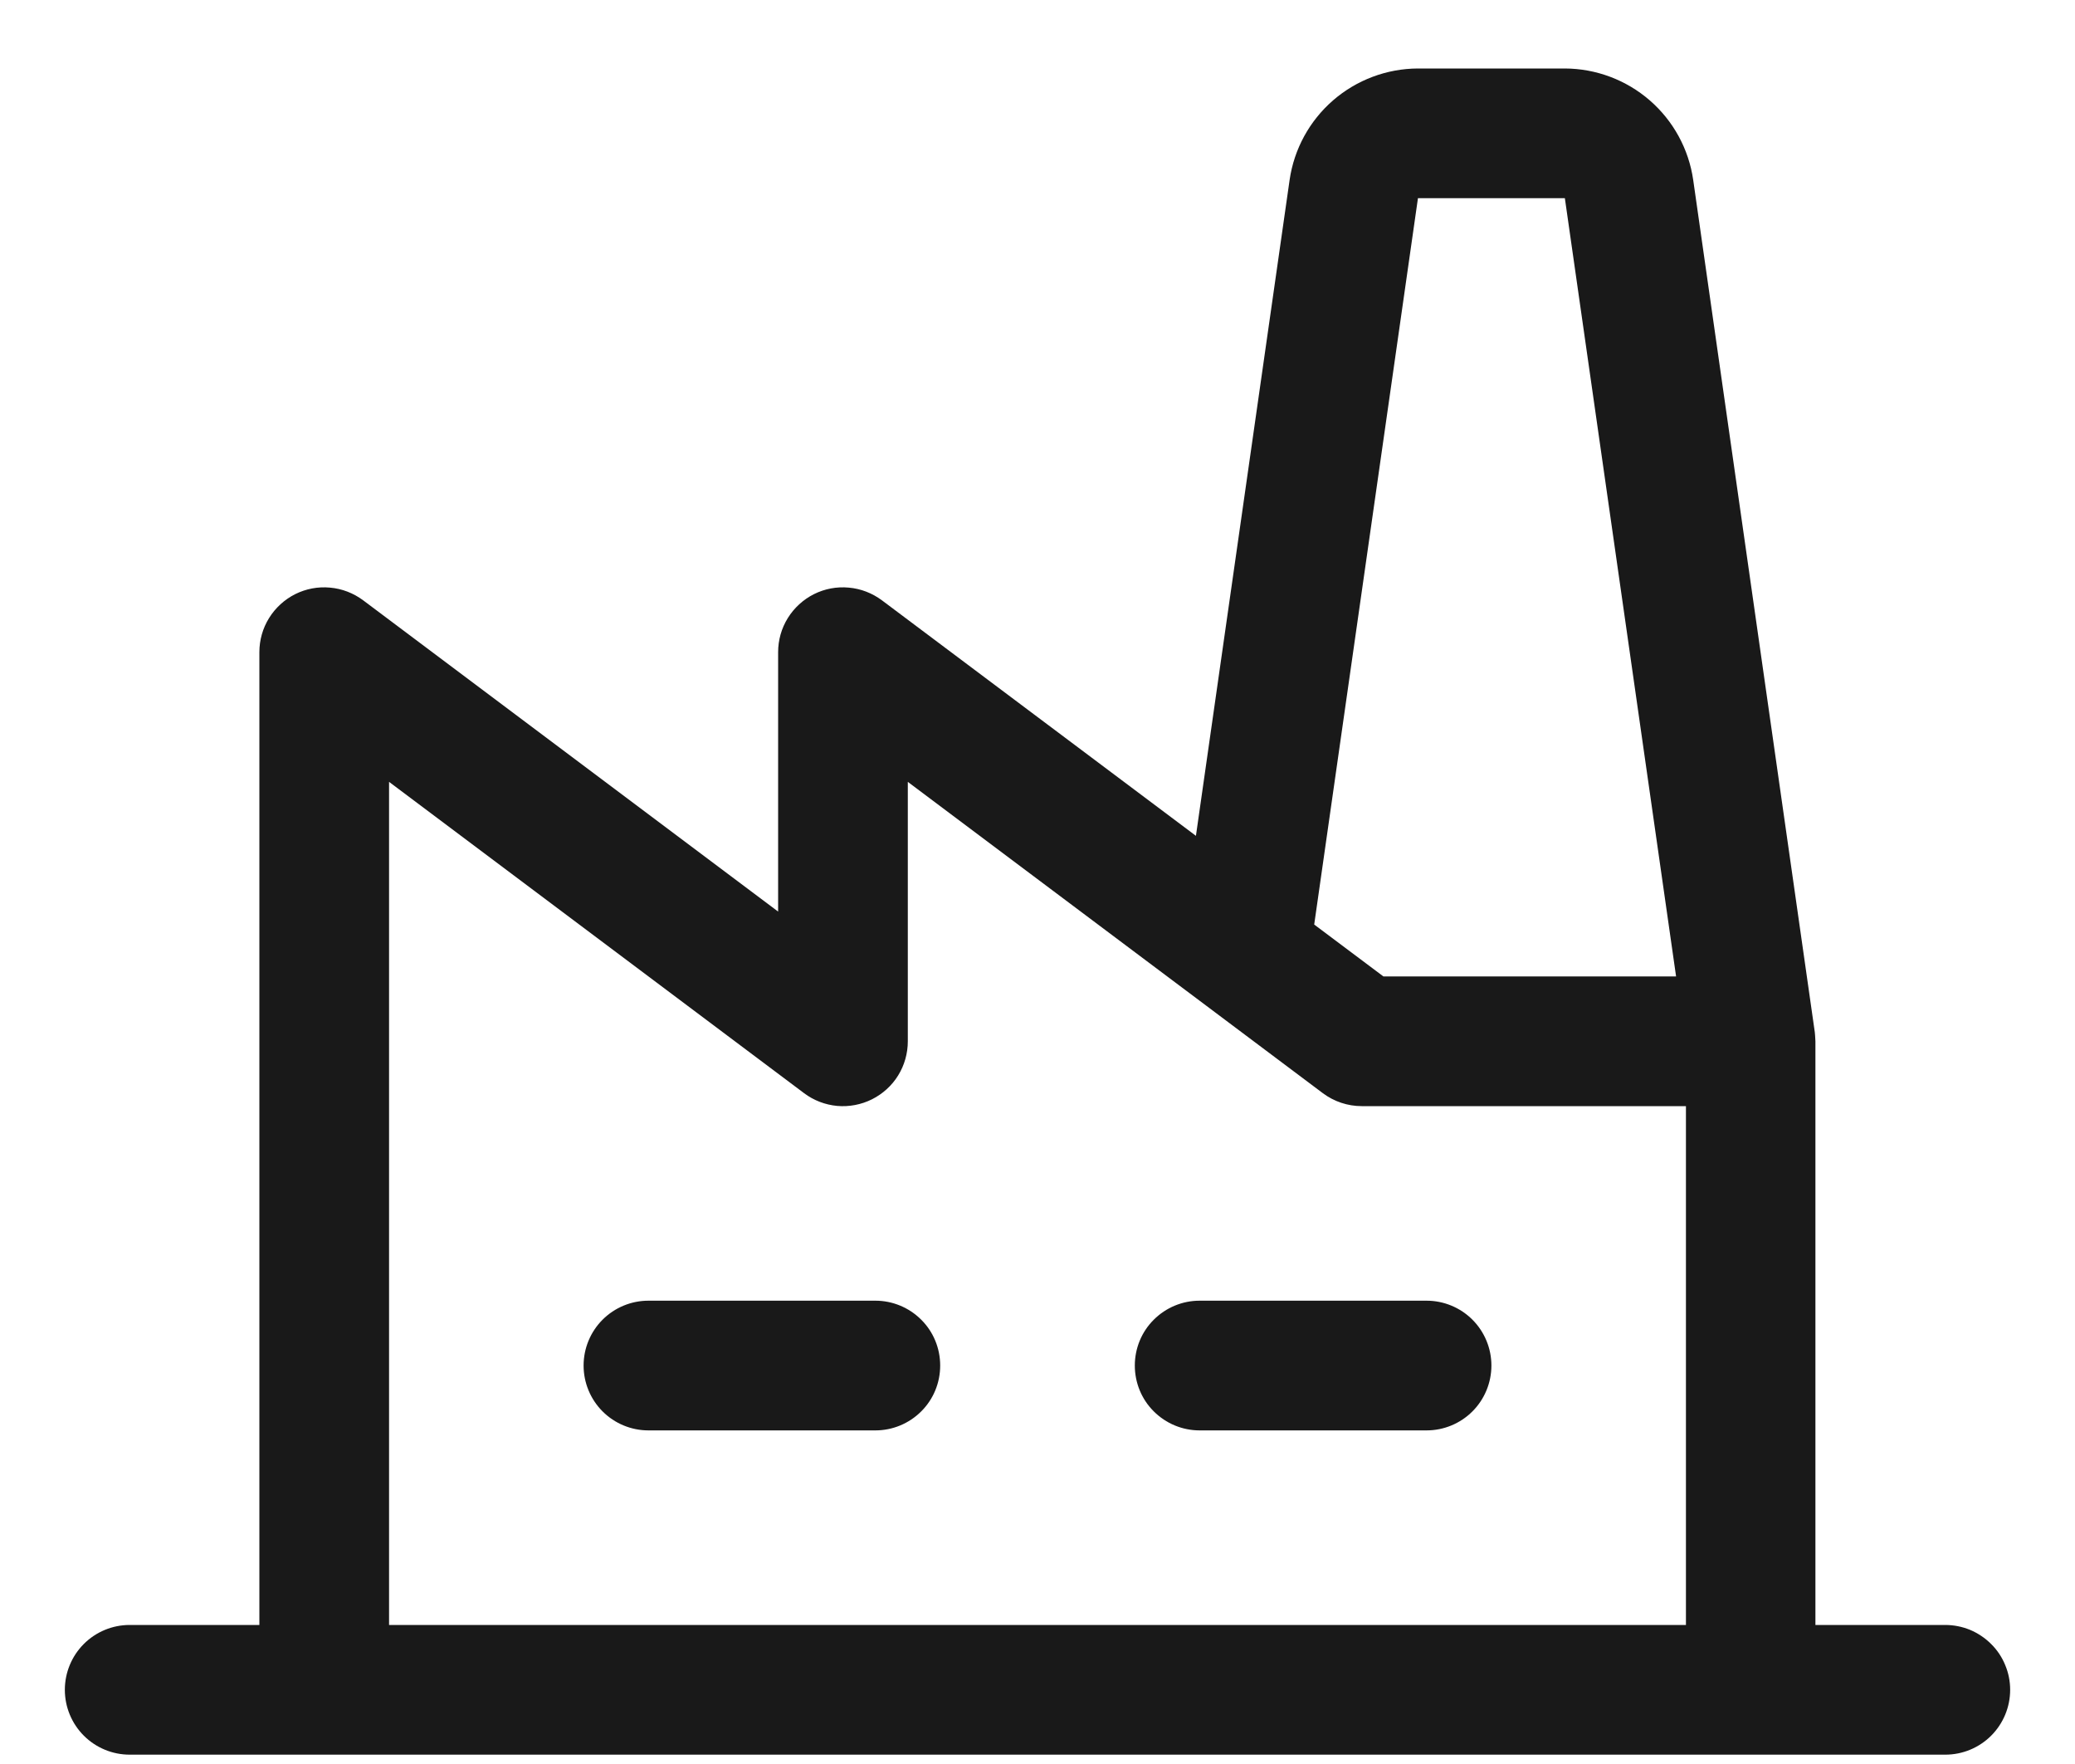
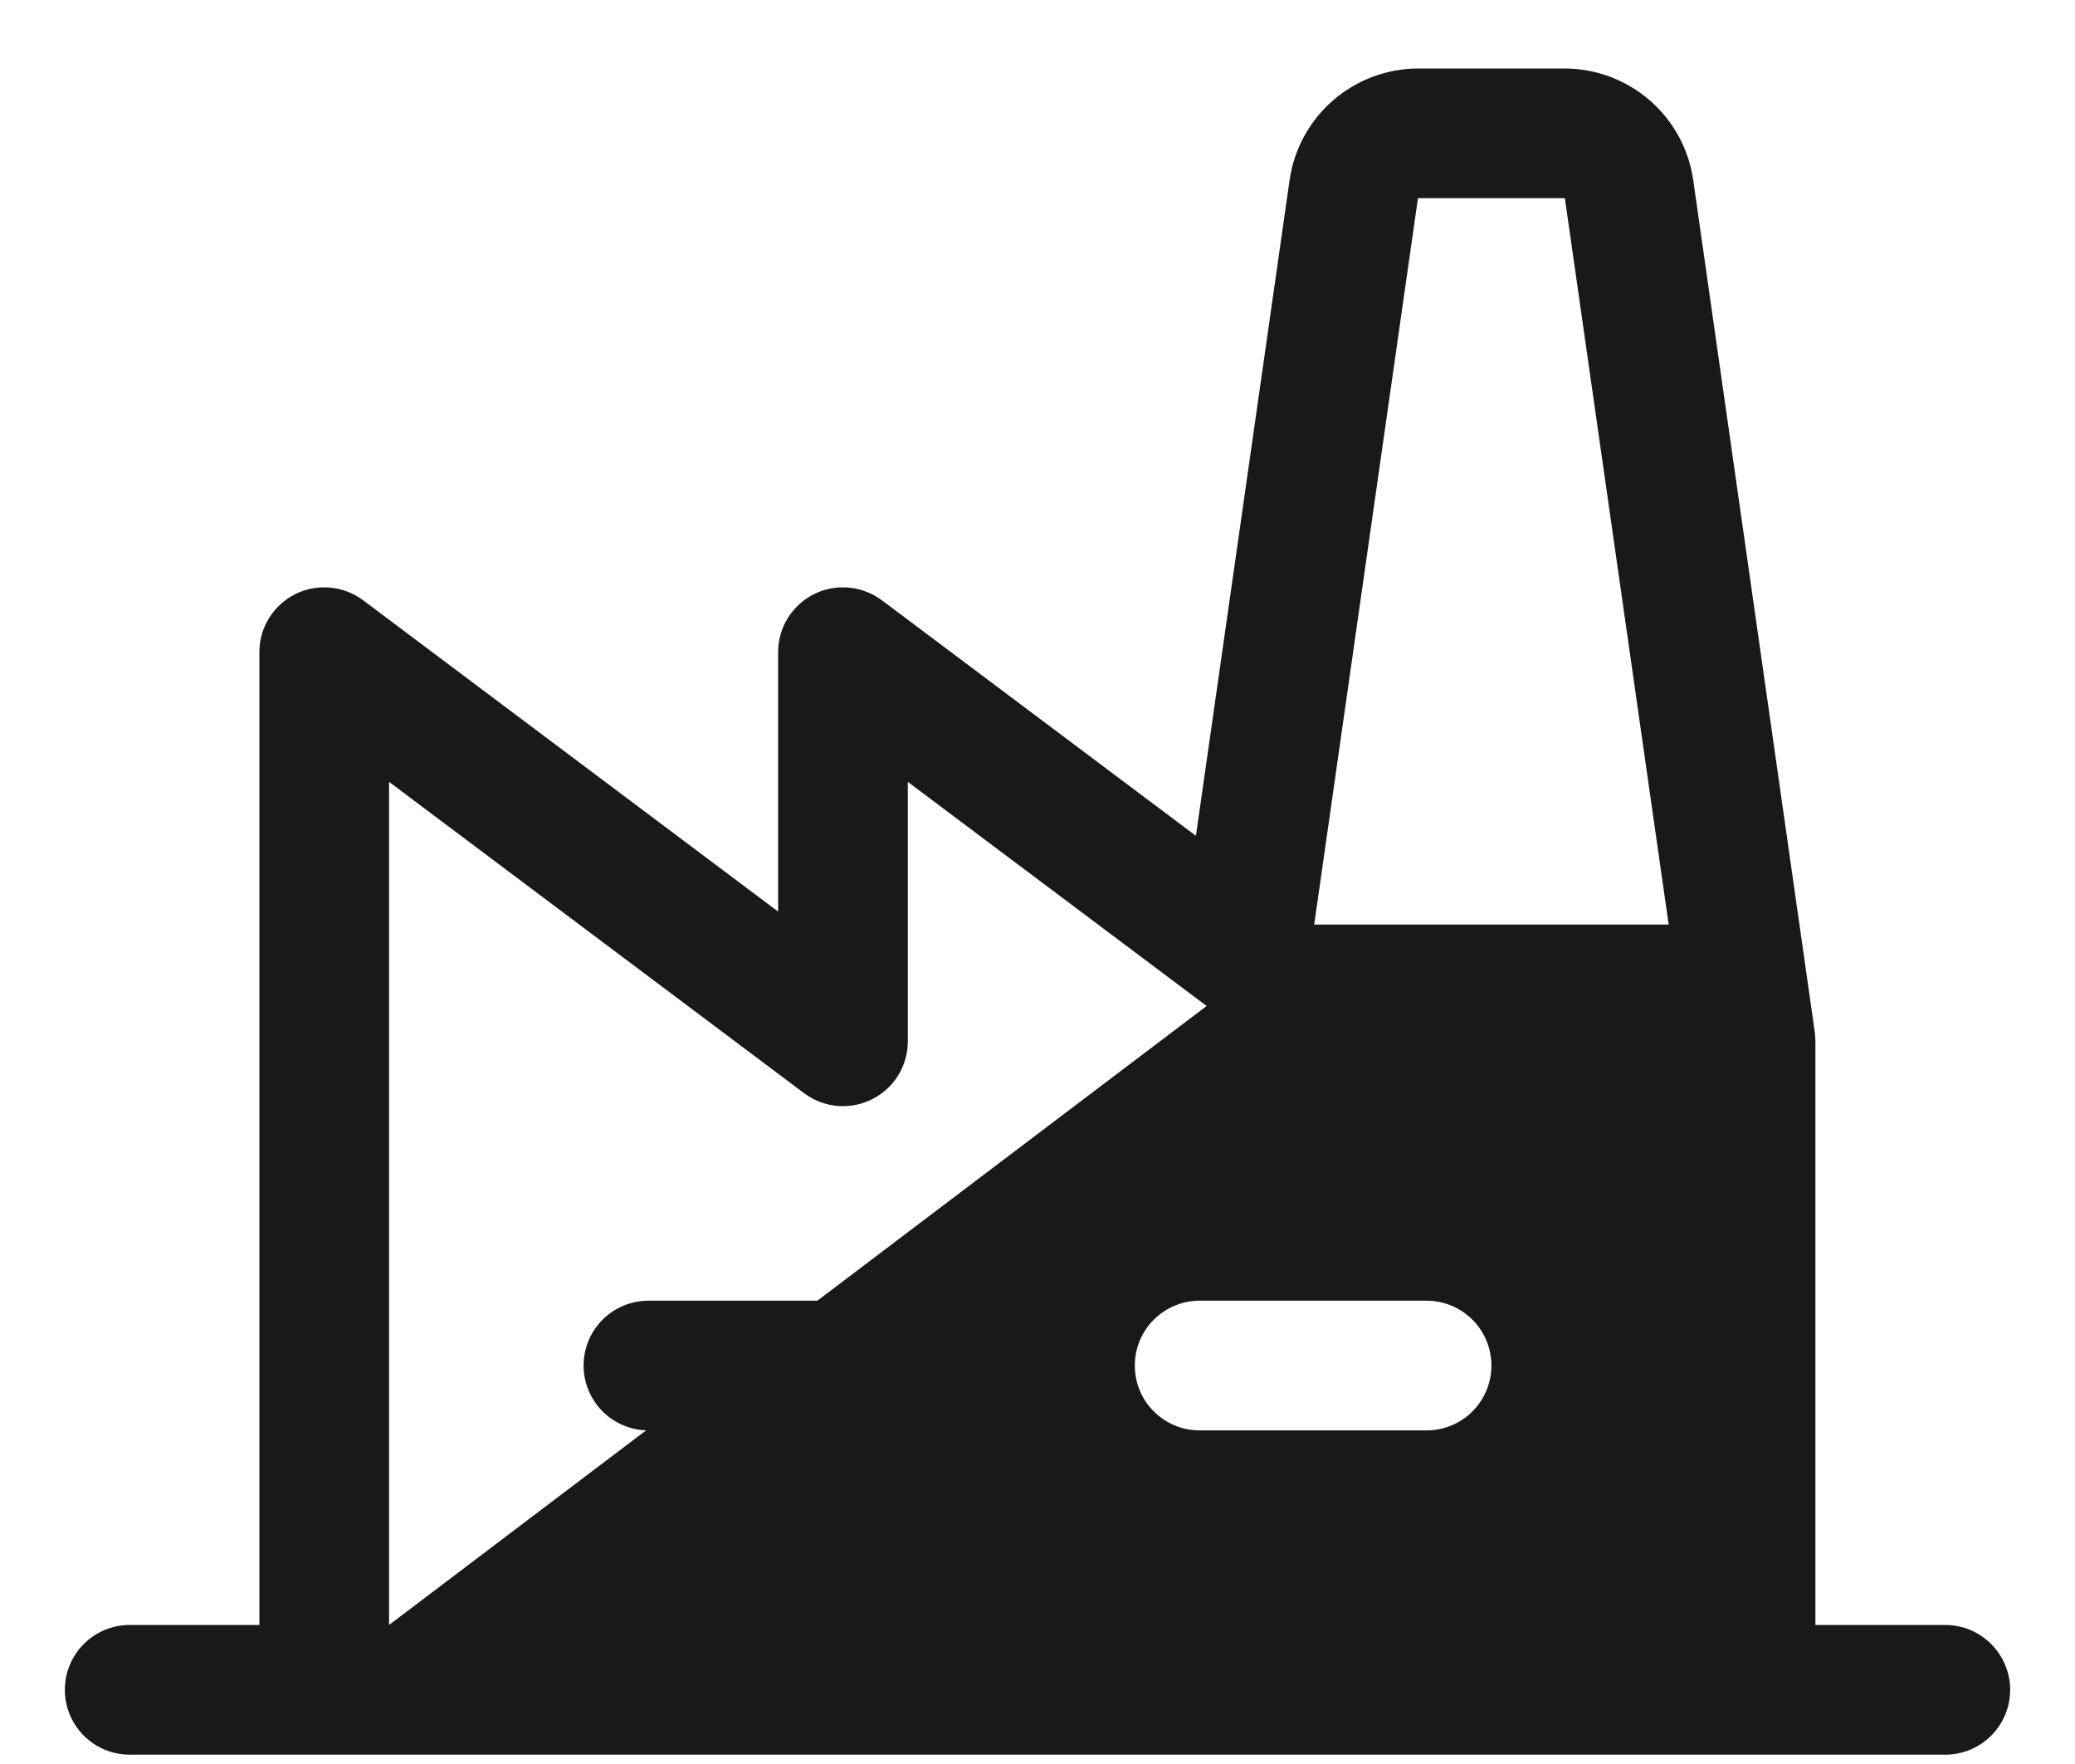
<svg xmlns="http://www.w3.org/2000/svg" width="20" height="17" viewBox="0 0 20 17" fill="none">
-   <path d="M9.062 13.16C9.062 13.326 8.997 13.485 8.879 13.602C8.762 13.719 8.603 13.785 8.438 13.785H6.25C6.084 13.785 5.925 13.719 5.808 13.602C5.691 13.485 5.625 13.326 5.625 13.16C5.625 12.994 5.691 12.835 5.808 12.718C5.925 12.601 6.084 12.535 6.25 12.535H8.438C8.603 12.535 8.762 12.601 8.879 12.718C8.997 12.835 9.062 12.994 9.062 13.16ZM13.75 12.535H11.562C11.397 12.535 11.238 12.601 11.121 12.718C11.003 12.835 10.938 12.994 10.938 13.16C10.938 13.326 11.003 13.485 11.121 13.602C11.238 13.719 11.397 13.785 11.562 13.785H13.75C13.916 13.785 14.075 13.719 14.192 13.602C14.309 13.485 14.375 13.326 14.375 13.16C14.375 12.994 14.309 12.835 14.192 12.718C14.075 12.601 13.916 12.535 13.75 12.535ZM19.375 16.285C19.375 16.451 19.309 16.61 19.192 16.727C19.075 16.844 18.916 16.91 18.75 16.91H1.25C1.084 16.91 0.925 16.844 0.808 16.727C0.691 16.61 0.625 16.451 0.625 16.285C0.625 16.119 0.691 15.96 0.808 15.843C0.925 15.726 1.084 15.66 1.25 15.66H2.5V6.285C2.5 6.169 2.532 6.055 2.593 5.957C2.654 5.858 2.742 5.778 2.845 5.726C2.949 5.674 3.066 5.652 3.181 5.663C3.297 5.673 3.407 5.716 3.5 5.785L7.5 8.785V6.285C7.5 6.169 7.532 6.055 7.593 5.957C7.654 5.858 7.742 5.778 7.845 5.726C7.949 5.674 8.066 5.652 8.181 5.663C8.297 5.673 8.407 5.716 8.5 5.785L11.527 8.055L12.43 1.734C12.473 1.436 12.622 1.164 12.849 0.967C13.076 0.77 13.367 0.661 13.667 0.66H15.083C15.383 0.661 15.674 0.77 15.901 0.967C16.128 1.164 16.277 1.436 16.32 1.734L17.492 9.947C17.492 9.947 17.498 10.008 17.498 10.035V15.66H18.748C18.831 15.66 18.912 15.676 18.988 15.707C19.064 15.739 19.133 15.785 19.191 15.843C19.25 15.901 19.296 15.97 19.327 16.046C19.359 16.122 19.375 16.203 19.375 16.285ZM12.667 8.91L13.334 9.41H16.155L15.083 1.91H13.667L12.667 8.91ZM3.75 15.66H16.25V10.66H13.125C12.99 10.66 12.858 10.616 12.75 10.535L11.625 9.691L8.75 7.535V10.035C8.75 10.151 8.718 10.265 8.657 10.364C8.596 10.463 8.508 10.542 8.405 10.594C8.301 10.646 8.184 10.668 8.069 10.658C7.953 10.647 7.843 10.605 7.75 10.535L3.75 7.535V15.66Z" fill="#191919" />
+   <path d="M9.062 13.16C9.062 13.326 8.997 13.485 8.879 13.602C8.762 13.719 8.603 13.785 8.438 13.785H6.25C6.084 13.785 5.925 13.719 5.808 13.602C5.691 13.485 5.625 13.326 5.625 13.16C5.625 12.994 5.691 12.835 5.808 12.718C5.925 12.601 6.084 12.535 6.25 12.535H8.438C8.603 12.535 8.762 12.601 8.879 12.718C8.997 12.835 9.062 12.994 9.062 13.16ZM13.75 12.535H11.562C11.397 12.535 11.238 12.601 11.121 12.718C11.003 12.835 10.938 12.994 10.938 13.16C10.938 13.326 11.003 13.485 11.121 13.602C11.238 13.719 11.397 13.785 11.562 13.785H13.75C13.916 13.785 14.075 13.719 14.192 13.602C14.309 13.485 14.375 13.326 14.375 13.16C14.375 12.994 14.309 12.835 14.192 12.718C14.075 12.601 13.916 12.535 13.75 12.535ZM19.375 16.285C19.375 16.451 19.309 16.61 19.192 16.727C19.075 16.844 18.916 16.91 18.75 16.91H1.25C1.084 16.91 0.925 16.844 0.808 16.727C0.691 16.61 0.625 16.451 0.625 16.285C0.625 16.119 0.691 15.96 0.808 15.843C0.925 15.726 1.084 15.66 1.25 15.66H2.5V6.285C2.5 6.169 2.532 6.055 2.593 5.957C2.654 5.858 2.742 5.778 2.845 5.726C2.949 5.674 3.066 5.652 3.181 5.663C3.297 5.673 3.407 5.716 3.5 5.785L7.5 8.785V6.285C7.5 6.169 7.532 6.055 7.593 5.957C7.654 5.858 7.742 5.778 7.845 5.726C7.949 5.674 8.066 5.652 8.181 5.663C8.297 5.673 8.407 5.716 8.5 5.785L11.527 8.055L12.43 1.734C12.473 1.436 12.622 1.164 12.849 0.967C13.076 0.77 13.367 0.661 13.667 0.66H15.083C15.383 0.661 15.674 0.77 15.901 0.967C16.128 1.164 16.277 1.436 16.32 1.734L17.492 9.947C17.492 9.947 17.498 10.008 17.498 10.035V15.66H18.748C18.831 15.66 18.912 15.676 18.988 15.707C19.064 15.739 19.133 15.785 19.191 15.843C19.25 15.901 19.296 15.97 19.327 16.046C19.359 16.122 19.375 16.203 19.375 16.285ZM12.667 8.91L13.334 9.41H16.155L15.083 1.91H13.667L12.667 8.91ZH16.25V10.66H13.125C12.99 10.66 12.858 10.616 12.75 10.535L11.625 9.691L8.75 7.535V10.035C8.75 10.151 8.718 10.265 8.657 10.364C8.596 10.463 8.508 10.542 8.405 10.594C8.301 10.646 8.184 10.668 8.069 10.658C7.953 10.647 7.843 10.605 7.75 10.535L3.75 7.535V15.66Z" fill="#191919" />
</svg>